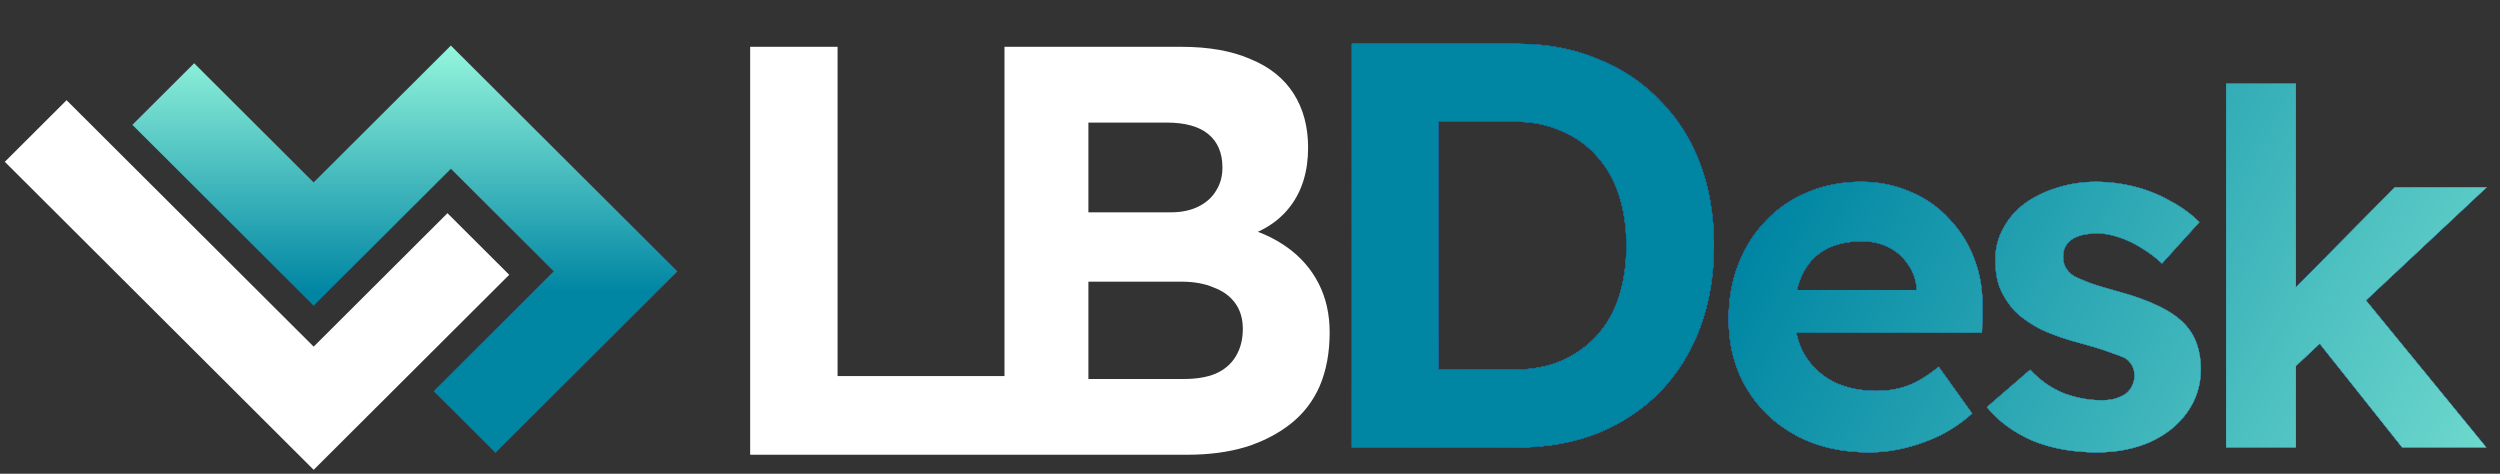
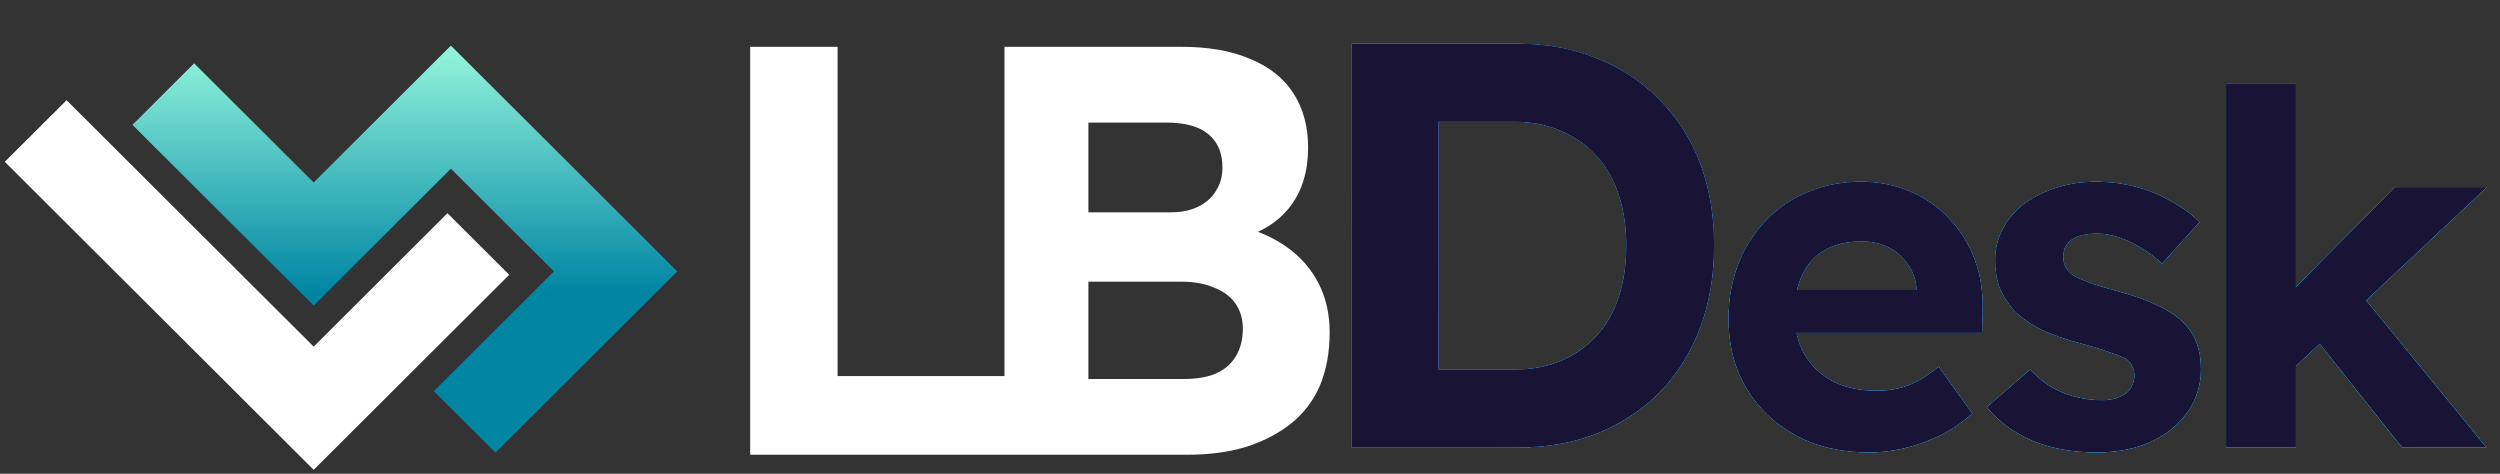
<svg xmlns="http://www.w3.org/2000/svg" width="343" height="65" viewBox="0 0 343 65" fill="none">
  <rect x="0" y="0" width="343" height="65" fill="#333333" stroke="none" />
  <path d="M102.922 62.39V6.424H114.915V51.596H140.259V62.39H102.922ZM137.816 62.39V6.424H162.121C165.853 6.424 168.997 6.984 171.556 8.103C174.167 9.169 176.14 10.741 177.472 12.82C178.805 14.899 179.471 17.377 179.471 20.255C179.471 23.453 178.671 26.119 177.072 28.25C175.473 30.383 173.181 31.848 170.197 32.648L170.117 31.049C172.568 31.635 174.727 32.594 176.593 33.927C178.458 35.26 179.897 36.912 180.91 38.884C181.923 40.856 182.429 43.095 182.429 45.6C182.429 48.371 181.976 50.823 181.07 52.955C180.164 55.034 178.831 56.766 177.072 58.152C175.313 59.538 173.235 60.604 170.836 61.35C168.491 62.043 165.853 62.39 162.921 62.39H137.816ZM149.329 51.996H162.441C164.147 51.996 165.586 51.756 166.759 51.276C167.985 50.743 168.917 49.944 169.557 48.878C170.197 47.812 170.516 46.559 170.516 45.12C170.516 43.734 170.17 42.562 169.477 41.602C168.784 40.643 167.798 39.923 166.519 39.444C165.293 38.911 163.8 38.644 162.042 38.644H149.329V51.996ZM149.329 29.13H160.682C162.121 29.13 163.374 28.863 164.44 28.331C165.506 27.797 166.306 27.078 166.839 26.172C167.425 25.266 167.718 24.2 167.718 22.974C167.718 21.002 167.078 19.483 165.799 18.416C164.52 17.351 162.601 16.817 160.043 16.817H149.329V29.13Z" fill="white" />
  <path d="M185.48 61.39V6.014H208.184C212.245 6.014 215.91 6.7 219.18 8.071C222.502 9.39 225.35 11.288 227.724 13.767C230.149 16.193 231.995 19.093 233.261 22.469C234.527 25.844 235.16 29.588 235.16 33.702C235.16 37.763 234.527 41.507 233.261 44.935C231.995 48.31 230.176 51.237 227.803 53.716C225.429 56.142 222.582 58.041 219.259 59.412C215.936 60.73 212.245 61.39 208.184 61.39H185.48ZM197.346 52.767L196.08 50.71H207.788C210.162 50.71 212.298 50.315 214.196 49.523C216.095 48.68 217.703 47.546 219.022 46.122C220.393 44.645 221.421 42.852 222.107 40.743C222.792 38.633 223.135 36.286 223.135 33.702C223.135 31.118 222.792 28.797 222.107 26.741C221.421 24.631 220.393 22.838 219.022 21.361C217.703 19.884 216.095 18.751 214.196 17.96C212.298 17.116 210.162 16.694 207.788 16.694H195.843L197.346 14.795V52.767ZM256.472 62.065C252.602 62.065 249.227 61.277 246.347 59.702C243.467 58.127 241.218 55.968 239.598 53.223C237.978 50.478 237.168 47.328 237.168 43.773C237.168 41.029 237.618 38.509 238.518 36.214C239.418 33.919 240.678 31.939 242.298 30.274C243.917 28.564 245.83 27.26 248.035 26.36C250.284 25.415 252.714 24.942 255.324 24.942C257.754 24.942 260.004 25.392 262.074 26.292C264.143 27.147 265.921 28.384 267.406 30.004C268.936 31.579 270.106 33.447 270.915 35.606C271.725 37.766 272.085 40.129 271.995 42.694L271.928 45.663H243.243L241.69 39.791H264.031L262.951 41.006V39.521C262.861 38.306 262.456 37.204 261.736 36.214C261.061 35.224 260.184 34.459 259.104 33.919C258.024 33.379 256.809 33.109 255.459 33.109C253.479 33.109 251.792 33.492 250.397 34.257C249.047 35.022 248.012 36.147 247.292 37.631C246.572 39.116 246.212 40.916 246.212 43.031C246.212 45.191 246.662 47.058 247.562 48.633C248.507 50.208 249.812 51.445 251.477 52.345C253.187 53.2 255.189 53.628 257.484 53.628C259.059 53.628 260.499 53.38 261.804 52.885C263.109 52.39 264.503 51.535 265.988 50.321L270.578 56.733C269.273 57.902 267.833 58.892 266.258 59.702C264.683 60.467 263.064 61.052 261.399 61.457C259.734 61.862 258.091 62.065 256.472 62.065ZM287.718 62.065C284.388 62.065 281.418 61.525 278.808 60.445C276.243 59.32 274.174 57.79 272.599 55.855L278.538 50.725C279.933 52.21 281.486 53.29 283.195 53.965C284.905 54.595 286.615 54.91 288.325 54.91C289 54.91 289.607 54.843 290.147 54.708C290.732 54.528 291.227 54.303 291.632 54.033C292.037 53.718 292.33 53.358 292.51 52.953C292.735 52.503 292.847 52.03 292.847 51.535C292.847 50.545 292.442 49.758 291.632 49.173C291.182 48.948 290.485 48.678 289.54 48.363C288.595 48.003 287.38 47.621 285.895 47.216C283.6 46.631 281.643 45.956 280.023 45.191C278.448 44.381 277.188 43.481 276.243 42.491C275.433 41.546 274.803 40.534 274.354 39.454C273.949 38.329 273.746 37.091 273.746 35.742C273.746 34.122 274.106 32.659 274.826 31.354C275.546 30.004 276.536 28.857 277.796 27.912C279.101 26.967 280.586 26.247 282.25 25.752C283.915 25.212 285.67 24.942 287.515 24.942C289.36 24.942 291.16 25.167 292.915 25.617C294.67 26.067 296.289 26.72 297.774 27.575C299.304 28.384 300.632 29.352 301.757 30.477L296.627 36.147C295.817 35.382 294.895 34.684 293.86 34.054C292.87 33.424 291.835 32.929 290.755 32.569C289.675 32.209 288.707 32.029 287.853 32.029C287.088 32.029 286.39 32.097 285.76 32.232C285.175 32.367 284.68 32.569 284.275 32.839C283.87 33.109 283.555 33.469 283.33 33.919C283.15 34.324 283.06 34.774 283.06 35.269C283.06 35.764 283.173 36.236 283.398 36.686C283.668 37.136 284.028 37.519 284.478 37.834C284.973 38.104 285.693 38.419 286.638 38.779C287.628 39.139 288.955 39.544 290.62 39.994C292.78 40.579 294.602 41.231 296.087 41.951C297.617 42.671 298.832 43.503 299.732 44.448C300.497 45.258 301.059 46.181 301.419 47.216C301.779 48.251 301.959 49.398 301.959 50.658C301.959 52.863 301.329 54.843 300.069 56.597C298.854 58.307 297.167 59.657 295.007 60.647C292.847 61.592 290.417 62.065 287.718 62.065ZM314.529 50.658L311.694 42.761L328.568 25.685H341.189L314.529 50.658ZM305.417 61.39V11.443H315.001V61.39H305.417ZM329.58 61.39L316.756 45.258L323.506 39.859L341.122 61.39H329.58Z" fill="#95F6DC" />
  <path d="M185.48 61.39V6.014H208.184C212.245 6.014 215.91 6.7 219.18 8.071C222.502 9.39 225.35 11.288 227.724 13.767C230.149 16.193 231.995 19.093 233.261 22.469C234.527 25.844 235.16 29.588 235.16 33.702C235.16 37.763 234.527 41.507 233.261 44.935C231.995 48.31 230.176 51.237 227.803 53.716C225.429 56.142 222.582 58.041 219.259 59.412C215.936 60.73 212.245 61.39 208.184 61.39H185.48ZM197.346 52.767L196.08 50.71H207.788C210.162 50.71 212.298 50.315 214.196 49.523C216.095 48.68 217.703 47.546 219.022 46.122C220.393 44.645 221.421 42.852 222.107 40.743C222.792 38.633 223.135 36.286 223.135 33.702C223.135 31.118 222.792 28.797 222.107 26.741C221.421 24.631 220.393 22.838 219.022 21.361C217.703 19.884 216.095 18.751 214.196 17.96C212.298 17.116 210.162 16.694 207.788 16.694H195.843L197.346 14.795V52.767ZM256.472 62.065C252.602 62.065 249.227 61.277 246.347 59.702C243.467 58.127 241.218 55.968 239.598 53.223C237.978 50.478 237.168 47.328 237.168 43.773C237.168 41.029 237.618 38.509 238.518 36.214C239.418 33.919 240.678 31.939 242.298 30.274C243.917 28.564 245.83 27.26 248.035 26.36C250.284 25.415 252.714 24.942 255.324 24.942C257.754 24.942 260.004 25.392 262.074 26.292C264.143 27.147 265.921 28.384 267.406 30.004C268.936 31.579 270.106 33.447 270.915 35.606C271.725 37.766 272.085 40.129 271.995 42.694L271.928 45.663H243.243L241.69 39.791H264.031L262.951 41.006V39.521C262.861 38.306 262.456 37.204 261.736 36.214C261.061 35.224 260.184 34.459 259.104 33.919C258.024 33.379 256.809 33.109 255.459 33.109C253.479 33.109 251.792 33.492 250.397 34.257C249.047 35.022 248.012 36.147 247.292 37.631C246.572 39.116 246.212 40.916 246.212 43.031C246.212 45.191 246.662 47.058 247.562 48.633C248.507 50.208 249.812 51.445 251.477 52.345C253.187 53.2 255.189 53.628 257.484 53.628C259.059 53.628 260.499 53.38 261.804 52.885C263.109 52.39 264.503 51.535 265.988 50.321L270.578 56.733C269.273 57.902 267.833 58.892 266.258 59.702C264.683 60.467 263.064 61.052 261.399 61.457C259.734 61.862 258.091 62.065 256.472 62.065ZM287.718 62.065C284.388 62.065 281.418 61.525 278.808 60.445C276.243 59.32 274.174 57.79 272.599 55.855L278.538 50.725C279.933 52.21 281.486 53.29 283.195 53.965C284.905 54.595 286.615 54.91 288.325 54.91C289 54.91 289.607 54.843 290.147 54.708C290.732 54.528 291.227 54.303 291.632 54.033C292.037 53.718 292.33 53.358 292.51 52.953C292.735 52.503 292.847 52.03 292.847 51.535C292.847 50.545 292.442 49.758 291.632 49.173C291.182 48.948 290.485 48.678 289.54 48.363C288.595 48.003 287.38 47.621 285.895 47.216C283.6 46.631 281.643 45.956 280.023 45.191C278.448 44.381 277.188 43.481 276.243 42.491C275.433 41.546 274.803 40.534 274.354 39.454C273.949 38.329 273.746 37.091 273.746 35.742C273.746 34.122 274.106 32.659 274.826 31.354C275.546 30.004 276.536 28.857 277.796 27.912C279.101 26.967 280.586 26.247 282.25 25.752C283.915 25.212 285.67 24.942 287.515 24.942C289.36 24.942 291.16 25.167 292.915 25.617C294.67 26.067 296.289 26.72 297.774 27.575C299.304 28.384 300.632 29.352 301.757 30.477L296.627 36.147C295.817 35.382 294.895 34.684 293.86 34.054C292.87 33.424 291.835 32.929 290.755 32.569C289.675 32.209 288.707 32.029 287.853 32.029C287.088 32.029 286.39 32.097 285.76 32.232C285.175 32.367 284.68 32.569 284.275 32.839C283.87 33.109 283.555 33.469 283.33 33.919C283.15 34.324 283.06 34.774 283.06 35.269C283.06 35.764 283.173 36.236 283.398 36.686C283.668 37.136 284.028 37.519 284.478 37.834C284.973 38.104 285.693 38.419 286.638 38.779C287.628 39.139 288.955 39.544 290.62 39.994C292.78 40.579 294.602 41.231 296.087 41.951C297.617 42.671 298.832 43.503 299.732 44.448C300.497 45.258 301.059 46.181 301.419 47.216C301.779 48.251 301.959 49.398 301.959 50.658C301.959 52.863 301.329 54.843 300.069 56.597C298.854 58.307 297.167 59.657 295.007 60.647C292.847 61.592 290.417 62.065 287.718 62.065ZM314.529 50.658L311.694 42.761L328.568 25.685H341.189L314.529 50.658ZM305.417 61.39V11.443H315.001V61.39H305.417ZM329.58 61.39L316.756 45.258L323.506 39.859L341.122 61.39H329.58Z" fill="url(#paint0_linear_1853_3775)" />
  <path d="M185.48 61.39V6.014H208.184C212.245 6.014 215.91 6.7 219.18 8.071C222.502 9.39 225.35 11.288 227.724 13.767C230.149 16.193 231.995 19.093 233.261 22.469C234.527 25.844 235.16 29.588 235.16 33.702C235.16 37.763 234.527 41.507 233.261 44.935C231.995 48.31 230.176 51.237 227.803 53.716C225.429 56.142 222.582 58.041 219.259 59.412C215.936 60.73 212.245 61.39 208.184 61.39H185.48ZM197.346 52.767L196.08 50.71H207.788C210.162 50.71 212.298 50.315 214.196 49.523C216.095 48.68 217.703 47.546 219.022 46.122C220.393 44.645 221.421 42.852 222.107 40.743C222.792 38.633 223.135 36.286 223.135 33.702C223.135 31.118 222.792 28.797 222.107 26.741C221.421 24.631 220.393 22.838 219.022 21.361C217.703 19.884 216.095 18.751 214.196 17.96C212.298 17.116 210.162 16.694 207.788 16.694H195.843L197.346 14.795V52.767ZM256.472 62.065C252.602 62.065 249.227 61.277 246.347 59.702C243.467 58.127 241.218 55.968 239.598 53.223C237.978 50.478 237.168 47.328 237.168 43.773C237.168 41.029 237.618 38.509 238.518 36.214C239.418 33.919 240.678 31.939 242.298 30.274C243.917 28.564 245.83 27.26 248.035 26.36C250.284 25.415 252.714 24.942 255.324 24.942C257.754 24.942 260.004 25.392 262.074 26.292C264.143 27.147 265.921 28.384 267.406 30.004C268.936 31.579 270.106 33.447 270.915 35.606C271.725 37.766 272.085 40.129 271.995 42.694L271.928 45.663H243.243L241.69 39.791H264.031L262.951 41.006V39.521C262.861 38.306 262.456 37.204 261.736 36.214C261.061 35.224 260.184 34.459 259.104 33.919C258.024 33.379 256.809 33.109 255.459 33.109C253.479 33.109 251.792 33.492 250.397 34.257C249.047 35.022 248.012 36.147 247.292 37.631C246.572 39.116 246.212 40.916 246.212 43.031C246.212 45.191 246.662 47.058 247.562 48.633C248.507 50.208 249.812 51.445 251.477 52.345C253.187 53.2 255.189 53.628 257.484 53.628C259.059 53.628 260.499 53.38 261.804 52.885C263.109 52.39 264.503 51.535 265.988 50.321L270.578 56.733C269.273 57.902 267.833 58.892 266.258 59.702C264.683 60.467 263.064 61.052 261.399 61.457C259.734 61.862 258.091 62.065 256.472 62.065ZM287.718 62.065C284.388 62.065 281.418 61.525 278.808 60.445C276.243 59.32 274.174 57.79 272.599 55.855L278.538 50.725C279.933 52.21 281.486 53.29 283.195 53.965C284.905 54.595 286.615 54.91 288.325 54.91C289 54.91 289.607 54.843 290.147 54.708C290.732 54.528 291.227 54.303 291.632 54.033C292.037 53.718 292.33 53.358 292.51 52.953C292.735 52.503 292.847 52.03 292.847 51.535C292.847 50.545 292.442 49.758 291.632 49.173C291.182 48.948 290.485 48.678 289.54 48.363C288.595 48.003 287.38 47.621 285.895 47.216C283.6 46.631 281.643 45.956 280.023 45.191C278.448 44.381 277.188 43.481 276.243 42.491C275.433 41.546 274.803 40.534 274.354 39.454C273.949 38.329 273.746 37.091 273.746 35.742C273.746 34.122 274.106 32.659 274.826 31.354C275.546 30.004 276.536 28.857 277.796 27.912C279.101 26.967 280.586 26.247 282.25 25.752C283.915 25.212 285.67 24.942 287.515 24.942C289.36 24.942 291.16 25.167 292.915 25.617C294.67 26.067 296.289 26.72 297.774 27.575C299.304 28.384 300.632 29.352 301.757 30.477L296.627 36.147C295.817 35.382 294.895 34.684 293.86 34.054C292.87 33.424 291.835 32.929 290.755 32.569C289.675 32.209 288.707 32.029 287.853 32.029C287.088 32.029 286.39 32.097 285.76 32.232C285.175 32.367 284.68 32.569 284.275 32.839C283.87 33.109 283.555 33.469 283.33 33.919C283.15 34.324 283.06 34.774 283.06 35.269C283.06 35.764 283.173 36.236 283.398 36.686C283.668 37.136 284.028 37.519 284.478 37.834C284.973 38.104 285.693 38.419 286.638 38.779C287.628 39.139 288.955 39.544 290.62 39.994C292.78 40.579 294.602 41.231 296.087 41.951C297.617 42.671 298.832 43.503 299.732 44.448C300.497 45.258 301.059 46.181 301.419 47.216C301.779 48.251 301.959 49.398 301.959 50.658C301.959 52.863 301.329 54.843 300.069 56.597C298.854 58.307 297.167 59.657 295.007 60.647C292.847 61.592 290.417 62.065 287.718 62.065ZM314.529 50.658L311.694 42.761L328.568 25.685H341.189L314.529 50.658ZM305.417 61.39V11.443H315.001V61.39H305.417ZM329.58 61.39L316.756 45.258L323.506 39.859L341.122 61.39H329.58Z" fill="url(#paint1_linear_1853_3775)" />
  <path d="M185.48 61.39V6.014H208.184C212.245 6.014 215.91 6.7 219.18 8.071C222.502 9.39 225.35 11.288 227.724 13.767C230.149 16.193 231.995 19.093 233.261 22.469C234.527 25.844 235.16 29.588 235.16 33.702C235.16 37.763 234.527 41.507 233.261 44.935C231.995 48.31 230.176 51.237 227.803 53.716C225.429 56.142 222.582 58.041 219.259 59.412C215.936 60.73 212.245 61.39 208.184 61.39H185.48ZM197.346 52.767L196.08 50.71H207.788C210.162 50.71 212.298 50.315 214.196 49.523C216.095 48.68 217.703 47.546 219.022 46.122C220.393 44.645 221.421 42.852 222.107 40.743C222.792 38.633 223.135 36.286 223.135 33.702C223.135 31.118 222.792 28.797 222.107 26.741C221.421 24.631 220.393 22.838 219.022 21.361C217.703 19.884 216.095 18.751 214.196 17.96C212.298 17.116 210.162 16.694 207.788 16.694H195.843L197.346 14.795V52.767ZM256.472 62.065C252.602 62.065 249.227 61.277 246.347 59.702C243.467 58.127 241.218 55.968 239.598 53.223C237.978 50.478 237.168 47.328 237.168 43.773C237.168 41.029 237.618 38.509 238.518 36.214C239.418 33.919 240.678 31.939 242.298 30.274C243.917 28.564 245.83 27.26 248.035 26.36C250.284 25.415 252.714 24.942 255.324 24.942C257.754 24.942 260.004 25.392 262.074 26.292C264.143 27.147 265.921 28.384 267.406 30.004C268.936 31.579 270.106 33.447 270.915 35.606C271.725 37.766 272.085 40.129 271.995 42.694L271.928 45.663H243.243L241.69 39.791H264.031L262.951 41.006V39.521C262.861 38.306 262.456 37.204 261.736 36.214C261.061 35.224 260.184 34.459 259.104 33.919C258.024 33.379 256.809 33.109 255.459 33.109C253.479 33.109 251.792 33.492 250.397 34.257C249.047 35.022 248.012 36.147 247.292 37.631C246.572 39.116 246.212 40.916 246.212 43.031C246.212 45.191 246.662 47.058 247.562 48.633C248.507 50.208 249.812 51.445 251.477 52.345C253.187 53.2 255.189 53.628 257.484 53.628C259.059 53.628 260.499 53.38 261.804 52.885C263.109 52.39 264.503 51.535 265.988 50.321L270.578 56.733C269.273 57.902 267.833 58.892 266.258 59.702C264.683 60.467 263.064 61.052 261.399 61.457C259.734 61.862 258.091 62.065 256.472 62.065ZM287.718 62.065C284.388 62.065 281.418 61.525 278.808 60.445C276.243 59.32 274.174 57.79 272.599 55.855L278.538 50.725C279.933 52.21 281.486 53.29 283.195 53.965C284.905 54.595 286.615 54.91 288.325 54.91C289 54.91 289.607 54.843 290.147 54.708C290.732 54.528 291.227 54.303 291.632 54.033C292.037 53.718 292.33 53.358 292.51 52.953C292.735 52.503 292.847 52.03 292.847 51.535C292.847 50.545 292.442 49.758 291.632 49.173C291.182 48.948 290.485 48.678 289.54 48.363C288.595 48.003 287.38 47.621 285.895 47.216C283.6 46.631 281.643 45.956 280.023 45.191C278.448 44.381 277.188 43.481 276.243 42.491C275.433 41.546 274.803 40.534 274.354 39.454C273.949 38.329 273.746 37.091 273.746 35.742C273.746 34.122 274.106 32.659 274.826 31.354C275.546 30.004 276.536 28.857 277.796 27.912C279.101 26.967 280.586 26.247 282.25 25.752C283.915 25.212 285.67 24.942 287.515 24.942C289.36 24.942 291.16 25.167 292.915 25.617C294.67 26.067 296.289 26.72 297.774 27.575C299.304 28.384 300.632 29.352 301.757 30.477L296.627 36.147C295.817 35.382 294.895 34.684 293.86 34.054C292.87 33.424 291.835 32.929 290.755 32.569C289.675 32.209 288.707 32.029 287.853 32.029C287.088 32.029 286.39 32.097 285.76 32.232C285.175 32.367 284.68 32.569 284.275 32.839C283.87 33.109 283.555 33.469 283.33 33.919C283.15 34.324 283.06 34.774 283.06 35.269C283.06 35.764 283.173 36.236 283.398 36.686C283.668 37.136 284.028 37.519 284.478 37.834C284.973 38.104 285.693 38.419 286.638 38.779C287.628 39.139 288.955 39.544 290.62 39.994C292.78 40.579 294.602 41.231 296.087 41.951C297.617 42.671 298.832 43.503 299.732 44.448C300.497 45.258 301.059 46.181 301.419 47.216C301.779 48.251 301.959 49.398 301.959 50.658C301.959 52.863 301.329 54.843 300.069 56.597C298.854 58.307 297.167 59.657 295.007 60.647C292.847 61.592 290.417 62.065 287.718 62.065ZM314.529 50.658L311.694 42.761L328.568 25.685H341.189L314.529 50.658ZM305.417 61.39V11.443H315.001V61.39H305.417ZM329.58 61.39L316.756 45.258L323.506 39.859L341.122 61.39H329.58Z" fill="url(#paint2_linear_1853_3775)" />
  <path d="M185.48 61.39V6.014H208.184C212.245 6.014 215.91 6.7 219.18 8.071C222.502 9.39 225.35 11.288 227.724 13.767C230.149 16.193 231.995 19.093 233.261 22.469C234.527 25.844 235.16 29.588 235.16 33.702C235.16 37.763 234.527 41.507 233.261 44.935C231.995 48.31 230.176 51.237 227.803 53.716C225.429 56.142 222.582 58.041 219.259 59.412C215.936 60.73 212.245 61.39 208.184 61.39H185.48ZM197.346 52.767L196.08 50.71H207.788C210.162 50.71 212.298 50.315 214.196 49.523C216.095 48.68 217.703 47.546 219.022 46.122C220.393 44.645 221.421 42.852 222.107 40.743C222.792 38.633 223.135 36.286 223.135 33.702C223.135 31.118 222.792 28.797 222.107 26.741C221.421 24.631 220.393 22.838 219.022 21.361C217.703 19.884 216.095 18.751 214.196 17.96C212.298 17.116 210.162 16.694 207.788 16.694H195.843L197.346 14.795V52.767ZM256.472 62.065C252.602 62.065 249.227 61.277 246.347 59.702C243.467 58.127 241.218 55.968 239.598 53.223C237.978 50.478 237.168 47.328 237.168 43.773C237.168 41.029 237.618 38.509 238.518 36.214C239.418 33.919 240.678 31.939 242.298 30.274C243.917 28.564 245.83 27.26 248.035 26.36C250.284 25.415 252.714 24.942 255.324 24.942C257.754 24.942 260.004 25.392 262.074 26.292C264.143 27.147 265.921 28.384 267.406 30.004C268.936 31.579 270.106 33.447 270.915 35.606C271.725 37.766 272.085 40.129 271.995 42.694L271.928 45.663H243.243L241.69 39.791H264.031L262.951 41.006V39.521C262.861 38.306 262.456 37.204 261.736 36.214C261.061 35.224 260.184 34.459 259.104 33.919C258.024 33.379 256.809 33.109 255.459 33.109C253.479 33.109 251.792 33.492 250.397 34.257C249.047 35.022 248.012 36.147 247.292 37.631C246.572 39.116 246.212 40.916 246.212 43.031C246.212 45.191 246.662 47.058 247.562 48.633C248.507 50.208 249.812 51.445 251.477 52.345C253.187 53.2 255.189 53.628 257.484 53.628C259.059 53.628 260.499 53.38 261.804 52.885C263.109 52.39 264.503 51.535 265.988 50.321L270.578 56.733C269.273 57.902 267.833 58.892 266.258 59.702C264.683 60.467 263.064 61.052 261.399 61.457C259.734 61.862 258.091 62.065 256.472 62.065ZM287.718 62.065C284.388 62.065 281.418 61.525 278.808 60.445C276.243 59.32 274.174 57.79 272.599 55.855L278.538 50.725C279.933 52.21 281.486 53.29 283.195 53.965C284.905 54.595 286.615 54.91 288.325 54.91C289 54.91 289.607 54.843 290.147 54.708C290.732 54.528 291.227 54.303 291.632 54.033C292.037 53.718 292.33 53.358 292.51 52.953C292.735 52.503 292.847 52.03 292.847 51.535C292.847 50.545 292.442 49.758 291.632 49.173C291.182 48.948 290.485 48.678 289.54 48.363C288.595 48.003 287.38 47.621 285.895 47.216C283.6 46.631 281.643 45.956 280.023 45.191C278.448 44.381 277.188 43.481 276.243 42.491C275.433 41.546 274.803 40.534 274.354 39.454C273.949 38.329 273.746 37.091 273.746 35.742C273.746 34.122 274.106 32.659 274.826 31.354C275.546 30.004 276.536 28.857 277.796 27.912C279.101 26.967 280.586 26.247 282.25 25.752C283.915 25.212 285.67 24.942 287.515 24.942C289.36 24.942 291.16 25.167 292.915 25.617C294.67 26.067 296.289 26.72 297.774 27.575C299.304 28.384 300.632 29.352 301.757 30.477L296.627 36.147C295.817 35.382 294.895 34.684 293.86 34.054C292.87 33.424 291.835 32.929 290.755 32.569C289.675 32.209 288.707 32.029 287.853 32.029C287.088 32.029 286.39 32.097 285.76 32.232C285.175 32.367 284.68 32.569 284.275 32.839C283.87 33.109 283.555 33.469 283.33 33.919C283.15 34.324 283.06 34.774 283.06 35.269C283.06 35.764 283.173 36.236 283.398 36.686C283.668 37.136 284.028 37.519 284.478 37.834C284.973 38.104 285.693 38.419 286.638 38.779C287.628 39.139 288.955 39.544 290.62 39.994C292.78 40.579 294.602 41.231 296.087 41.951C297.617 42.671 298.832 43.503 299.732 44.448C300.497 45.258 301.059 46.181 301.419 47.216C301.779 48.251 301.959 49.398 301.959 50.658C301.959 52.863 301.329 54.843 300.069 56.597C298.854 58.307 297.167 59.657 295.007 60.647C292.847 61.592 290.417 62.065 287.718 62.065ZM314.529 50.658L311.694 42.761L328.568 25.685H341.189L314.529 50.658ZM305.417 61.39V11.443H315.001V61.39H305.417ZM329.58 61.39L316.756 45.258L323.506 39.859L341.122 61.39H329.58Z" fill="#191335" />
-   <path d="M185.48 61.39V6.014H208.184C212.245 6.014 215.91 6.7 219.18 8.071C222.502 9.39 225.35 11.288 227.724 13.767C230.149 16.193 231.995 19.093 233.261 22.469C234.527 25.844 235.16 29.588 235.16 33.702C235.16 37.763 234.527 41.507 233.261 44.935C231.995 48.31 230.176 51.237 227.803 53.716C225.429 56.142 222.582 58.041 219.259 59.412C215.936 60.73 212.245 61.39 208.184 61.39H185.48ZM197.346 52.767L196.08 50.71H207.788C210.162 50.71 212.298 50.315 214.196 49.523C216.095 48.68 217.703 47.546 219.022 46.122C220.393 44.645 221.421 42.852 222.107 40.743C222.792 38.633 223.135 36.286 223.135 33.702C223.135 31.118 222.792 28.797 222.107 26.741C221.421 24.631 220.393 22.838 219.022 21.361C217.703 19.884 216.095 18.751 214.196 17.96C212.298 17.116 210.162 16.694 207.788 16.694H195.843L197.346 14.795V52.767ZM256.472 62.065C252.602 62.065 249.227 61.277 246.347 59.702C243.467 58.127 241.218 55.968 239.598 53.223C237.978 50.478 237.168 47.328 237.168 43.773C237.168 41.029 237.618 38.509 238.518 36.214C239.418 33.919 240.678 31.939 242.298 30.274C243.917 28.564 245.83 27.26 248.035 26.36C250.284 25.415 252.714 24.942 255.324 24.942C257.754 24.942 260.004 25.392 262.074 26.292C264.143 27.147 265.921 28.384 267.406 30.004C268.936 31.579 270.106 33.447 270.915 35.606C271.725 37.766 272.085 40.129 271.995 42.694L271.928 45.663H243.243L241.69 39.791H264.031L262.951 41.006V39.521C262.861 38.306 262.456 37.204 261.736 36.214C261.061 35.224 260.184 34.459 259.104 33.919C258.024 33.379 256.809 33.109 255.459 33.109C253.479 33.109 251.792 33.492 250.397 34.257C249.047 35.022 248.012 36.147 247.292 37.631C246.572 39.116 246.212 40.916 246.212 43.031C246.212 45.191 246.662 47.058 247.562 48.633C248.507 50.208 249.812 51.445 251.477 52.345C253.187 53.2 255.189 53.628 257.484 53.628C259.059 53.628 260.499 53.38 261.804 52.885C263.109 52.39 264.503 51.535 265.988 50.321L270.578 56.733C269.273 57.902 267.833 58.892 266.258 59.702C264.683 60.467 263.064 61.052 261.399 61.457C259.734 61.862 258.091 62.065 256.472 62.065ZM287.718 62.065C284.388 62.065 281.418 61.525 278.808 60.445C276.243 59.32 274.174 57.79 272.599 55.855L278.538 50.725C279.933 52.21 281.486 53.29 283.195 53.965C284.905 54.595 286.615 54.91 288.325 54.91C289 54.91 289.607 54.843 290.147 54.708C290.732 54.528 291.227 54.303 291.632 54.033C292.037 53.718 292.33 53.358 292.51 52.953C292.735 52.503 292.847 52.03 292.847 51.535C292.847 50.545 292.442 49.758 291.632 49.173C291.182 48.948 290.485 48.678 289.54 48.363C288.595 48.003 287.38 47.621 285.895 47.216C283.6 46.631 281.643 45.956 280.023 45.191C278.448 44.381 277.188 43.481 276.243 42.491C275.433 41.546 274.803 40.534 274.354 39.454C273.949 38.329 273.746 37.091 273.746 35.742C273.746 34.122 274.106 32.659 274.826 31.354C275.546 30.004 276.536 28.857 277.796 27.912C279.101 26.967 280.586 26.247 282.25 25.752C283.915 25.212 285.67 24.942 287.515 24.942C289.36 24.942 291.16 25.167 292.915 25.617C294.67 26.067 296.289 26.72 297.774 27.575C299.304 28.384 300.632 29.352 301.757 30.477L296.627 36.147C295.817 35.382 294.895 34.684 293.86 34.054C292.87 33.424 291.835 32.929 290.755 32.569C289.675 32.209 288.707 32.029 287.853 32.029C287.088 32.029 286.39 32.097 285.76 32.232C285.175 32.367 284.68 32.569 284.275 32.839C283.87 33.109 283.555 33.469 283.33 33.919C283.15 34.324 283.06 34.774 283.06 35.269C283.06 35.764 283.173 36.236 283.398 36.686C283.668 37.136 284.028 37.519 284.478 37.834C284.973 38.104 285.693 38.419 286.638 38.779C287.628 39.139 288.955 39.544 290.62 39.994C292.78 40.579 294.602 41.231 296.087 41.951C297.617 42.671 298.832 43.503 299.732 44.448C300.497 45.258 301.059 46.181 301.419 47.216C301.779 48.251 301.959 49.398 301.959 50.658C301.959 52.863 301.329 54.843 300.069 56.597C298.854 58.307 297.167 59.657 295.007 60.647C292.847 61.592 290.417 62.065 287.718 62.065ZM314.529 50.658L311.694 42.761L328.568 25.685H341.189L314.529 50.658ZM305.417 61.39V11.443H315.001V61.39H305.417ZM329.58 61.39L316.756 45.258L323.506 39.859L341.122 61.39H329.58Z" fill="url(#paint3_linear_1853_3775)" />
  <g clip-path="url(#clip0_1853_3775)">
    <path d="M69.865 37.701L61.392 29.251L43.035 47.559L9.133 13.749L0.66 22.199L43.035 64.459L51.508 56.009L69.865 37.701Z" fill="white" />
-     <path d="M43.032 25.031L26.637 8.682L18.164 17.131L43.032 41.931L61.864 23.15L75.986 37.232L59.506 53.667L67.979 62.117L75.041 55.076V55.074L92.928 37.236L61.86 6.254L43.032 25.031Z" fill="#808285" />
    <path d="M43.032 25.031L26.637 8.682L18.164 17.131L43.032 41.931L61.864 23.15L75.986 37.232L59.506 53.667L67.979 62.117L75.041 55.076V55.074L92.928 37.236L61.86 6.254L43.032 25.031Z" fill="#191335" />
    <path d="M43.032 25.031L26.637 8.682L18.164 17.131L43.032 41.931L61.864 23.15L75.986 37.232L59.506 53.667L67.979 62.117L75.041 55.076V55.074L92.928 37.236L61.86 6.254L43.032 25.031Z" fill="url(#paint4_linear_1853_3775)" />
  </g>
  <defs>
    <linearGradient id="paint0_linear_1853_3775" x1="205.408" y1="-7.683" x2="206.372" y2="39.195" gradientUnits="userSpaceOnUse">
      <stop stop-color="#0AD1DD" />
      <stop offset="1" stop-color="#7A62F3" />
    </linearGradient>
    <linearGradient id="paint1_linear_1853_3775" x1="178.281" y1="22.46" x2="271.672" y2="149.997" gradientUnits="userSpaceOnUse">
      <stop stop-color="#7A62F3" />
      <stop offset="1" stop-color="#0AD1DD" />
    </linearGradient>
    <linearGradient id="paint2_linear_1853_3775" x1="232.07" y1="4.192" x2="260.381" y2="79.971" gradientUnits="userSpaceOnUse">
      <stop stop-color="#025EC5" />
      <stop offset="1" stop-color="#0ECCEE" />
    </linearGradient>
    <linearGradient id="paint3_linear_1853_3775" x1="250.407" y1="15.412" x2="373.656" y2="79.812" gradientUnits="userSpaceOnUse">
      <stop stop-color="#0086A3" />
      <stop offset="1" stop-color="#95F6DC" />
    </linearGradient>
    <linearGradient id="paint4_linear_1853_3775" x1="55.546" y1="6.254" x2="55.546" y2="40.024" gradientUnits="userSpaceOnUse">
      <stop stop-color="#95F6DC" />
      <stop offset="1" stop-color="#0086A3" />
    </linearGradient>
    <clipPath id="clip0_1853_3775">
      <rect width="92.267" height="58.206" fill="white" transform="translate(0.66 6.255)" />
    </clipPath>
  </defs>
</svg>